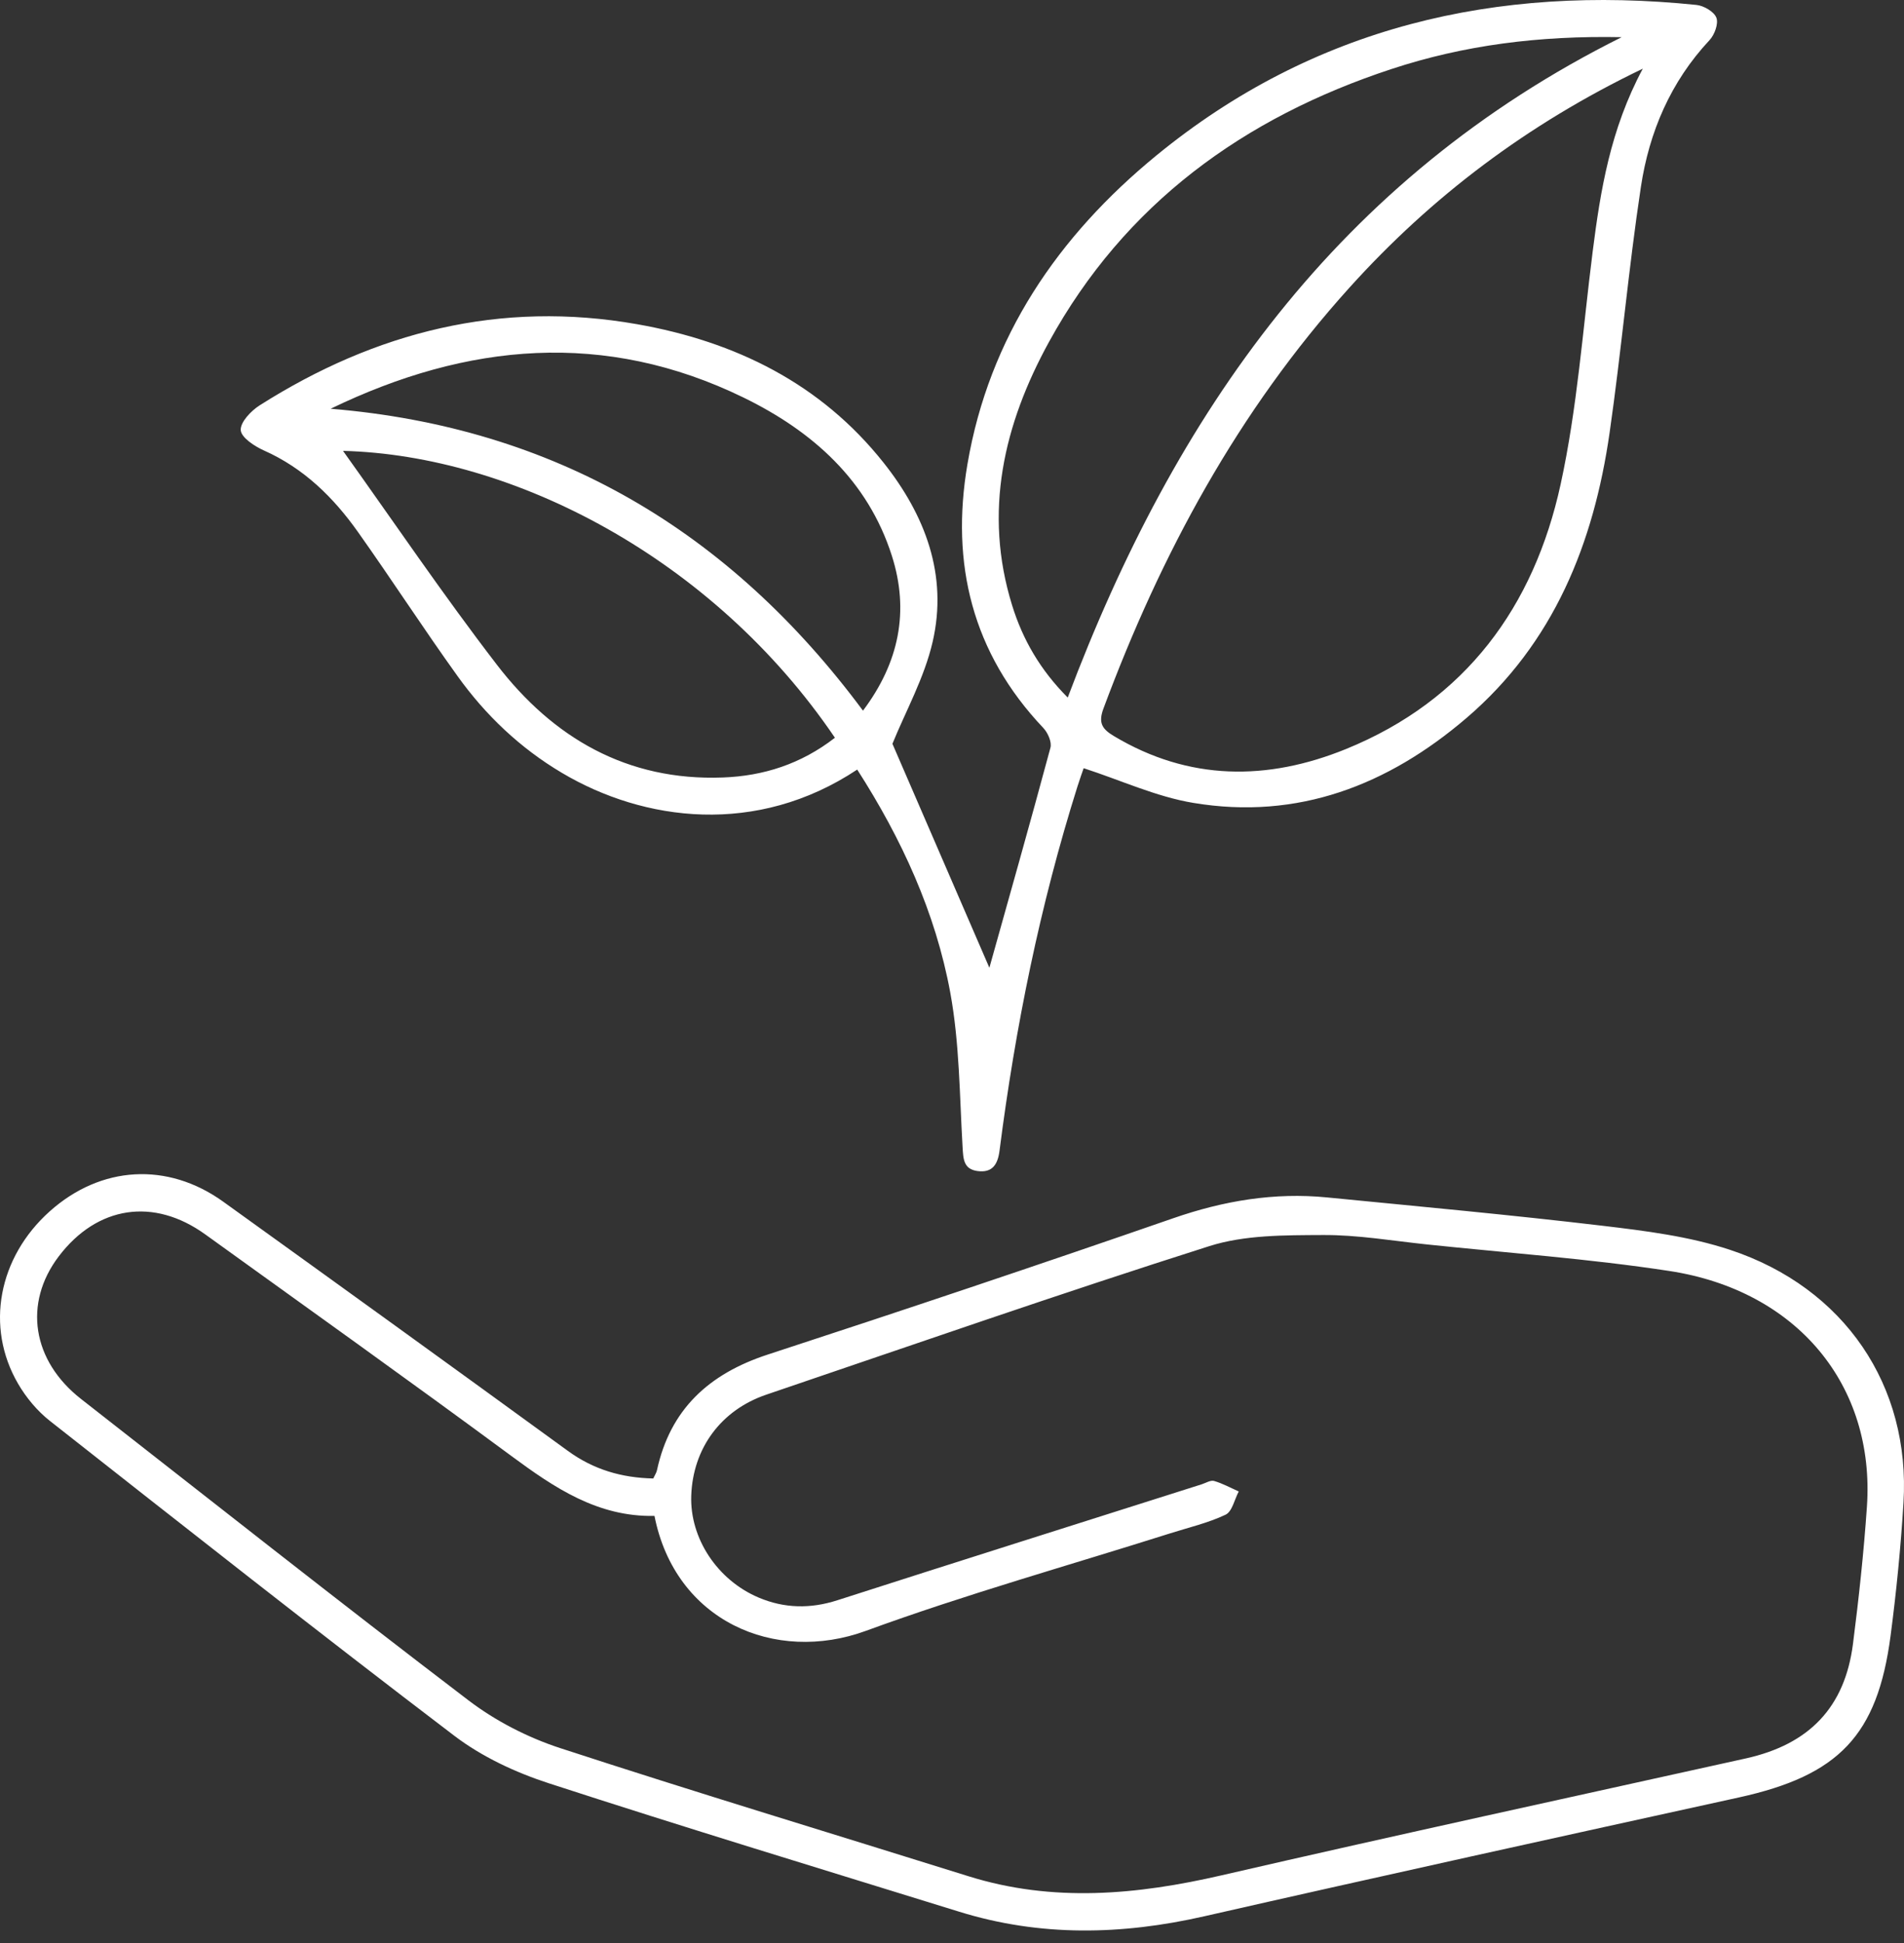
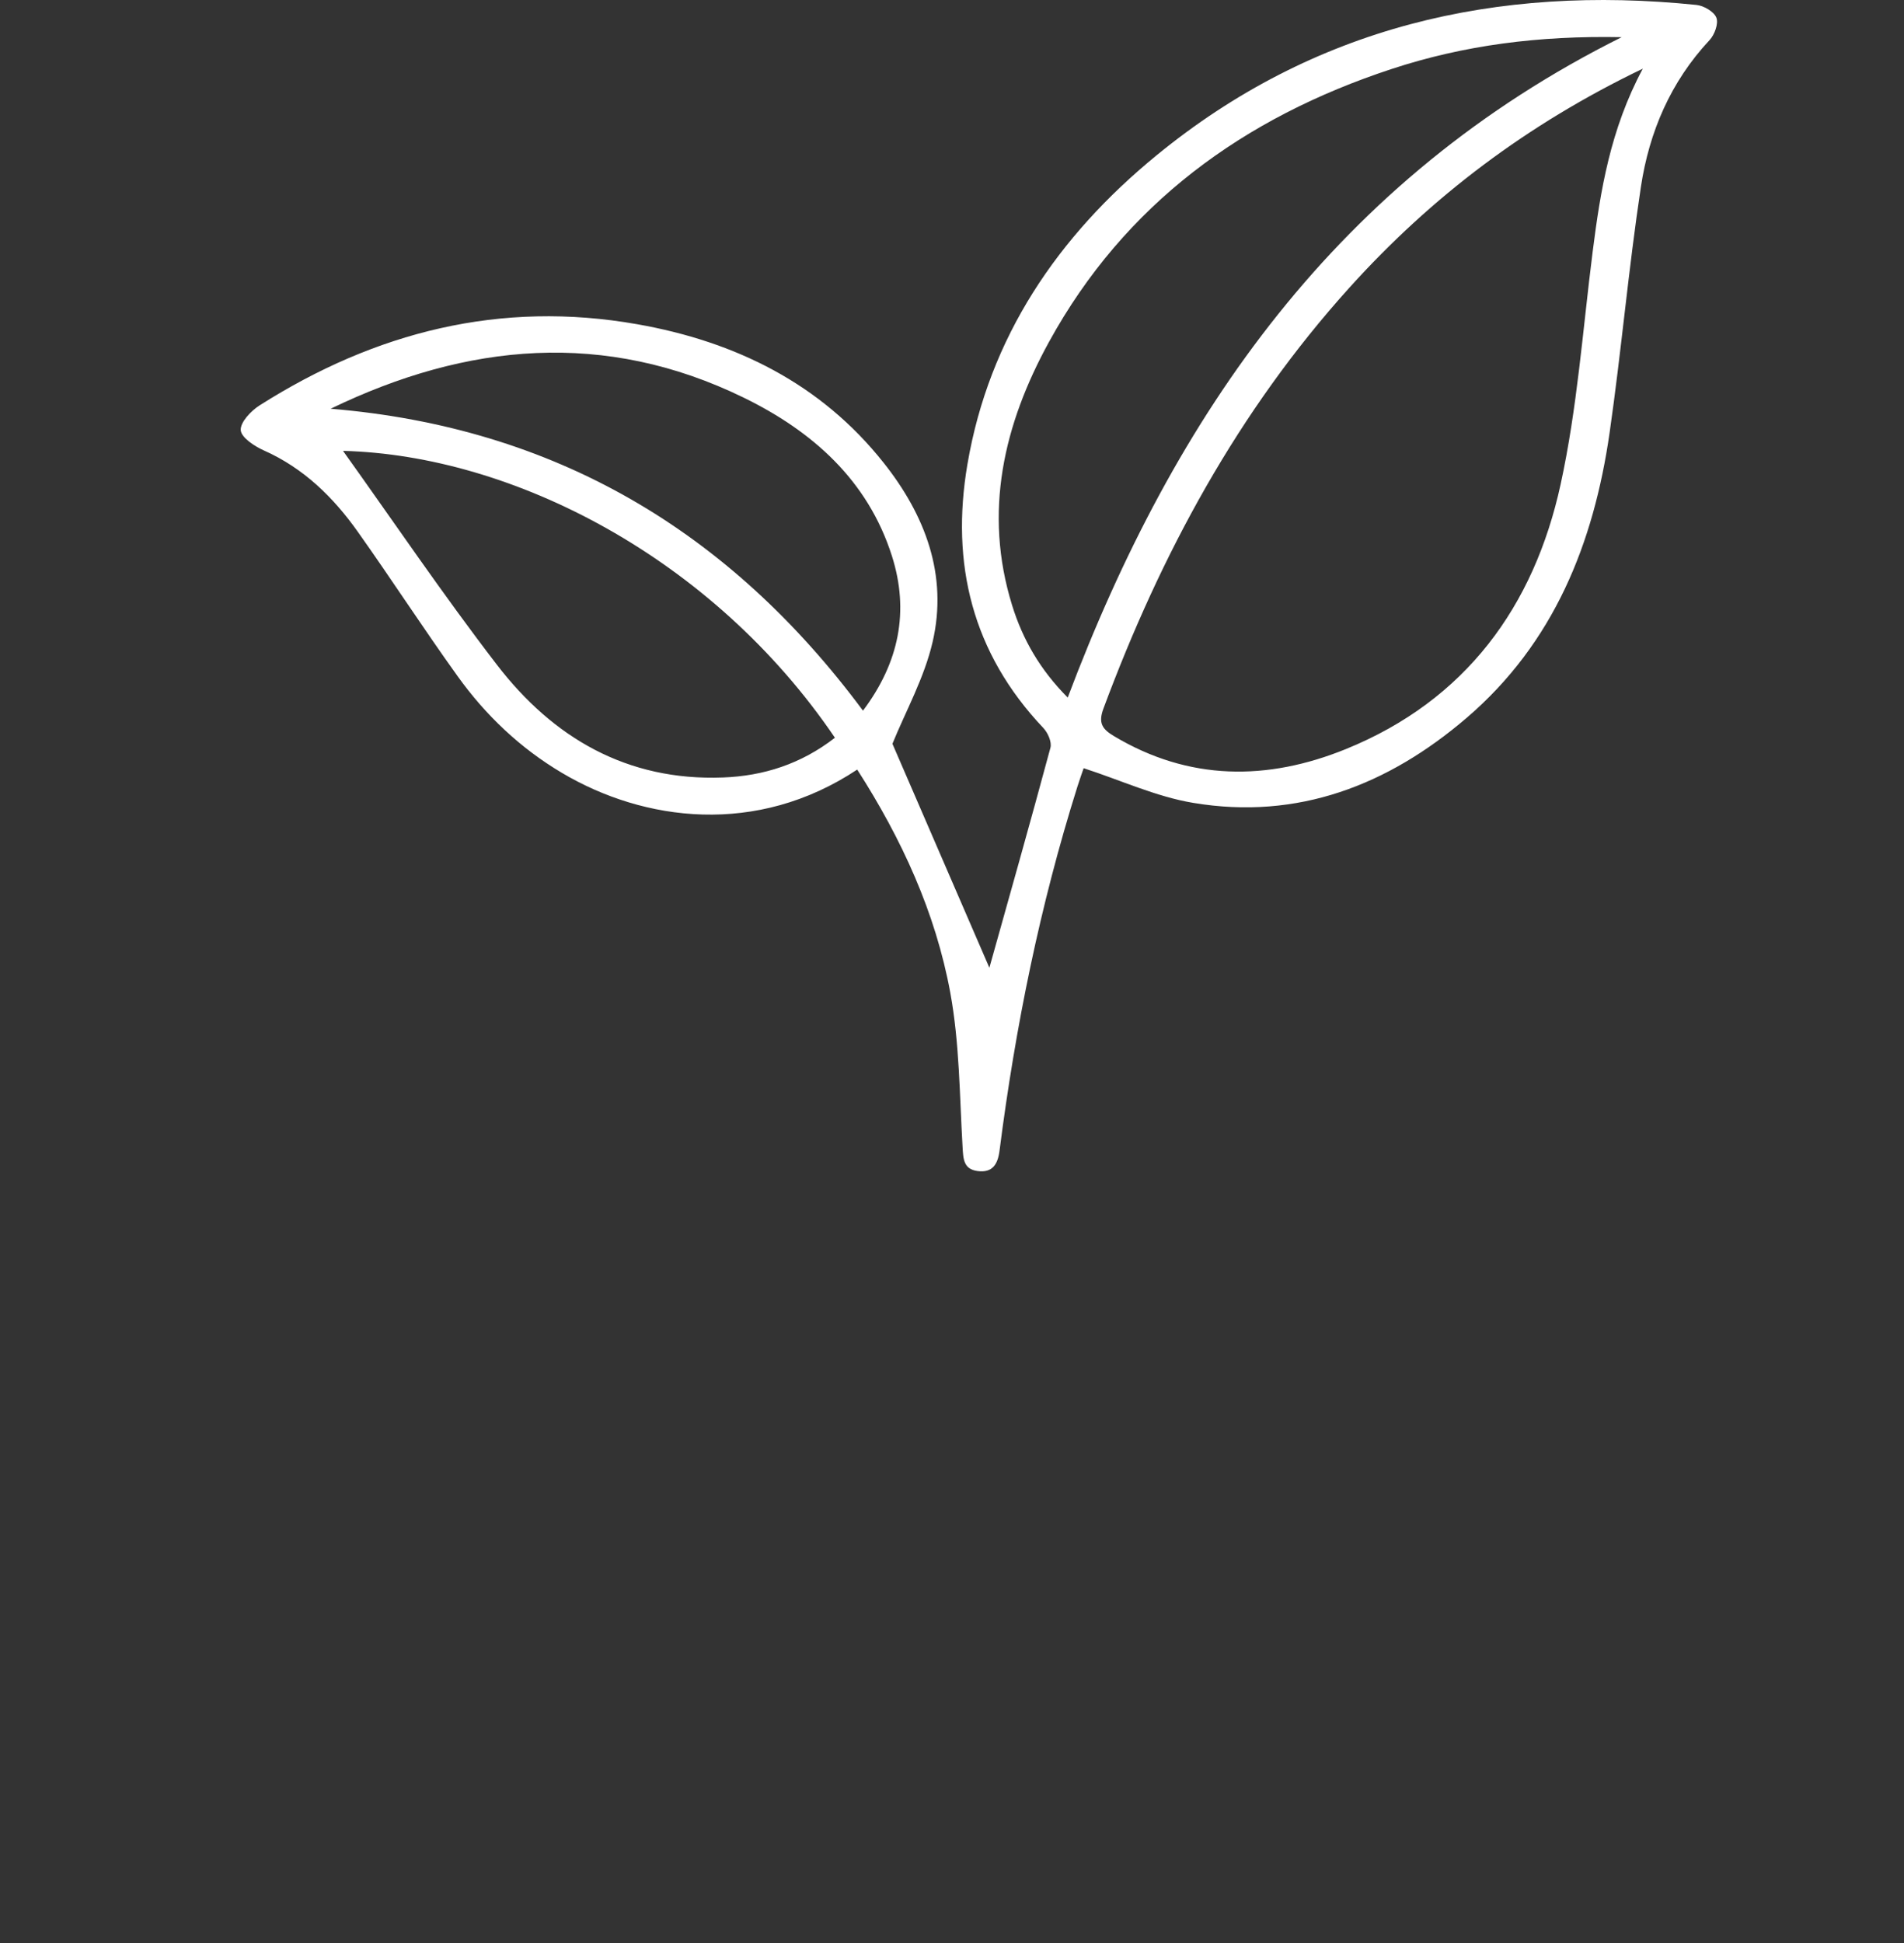
<svg xmlns="http://www.w3.org/2000/svg" width="146" height="149" viewBox="0 0 146 149" fill="none">
  <rect x="0" y="0" width="146" height="149" fill="#333333" stroke="none" />
  <path d="M75.864 74.198C73.56 68.876 70.967 62.885 68.432 57.029C69.429 54.57 70.877 51.982 71.516 49.211C72.697 44.088 70.944 39.495 67.749 35.472C62.936 29.407 56.393 26.19 48.87 24.861C38.383 23.005 28.773 25.451 19.909 31.081C19.246 31.502 18.424 32.367 18.46 32.98C18.494 33.543 19.511 34.216 20.233 34.537C23.291 35.899 25.565 38.133 27.442 40.781C30.034 44.436 32.469 48.197 35.082 51.836C37.229 54.832 39.885 57.36 43.083 59.256C49.385 63 58.029 64.121 65.732 59.007C69.134 64.306 71.74 69.966 72.871 76.127C73.58 79.997 73.58 84.001 73.811 87.948C73.864 88.862 73.881 89.647 74.961 89.79C76.105 89.942 76.51 89.27 76.644 88.233C77.855 78.758 79.745 69.426 82.621 60.3C82.799 59.736 82.999 59.183 83.096 58.901C85.963 59.832 88.669 61.092 91.509 61.562C99.524 62.898 106.441 60.197 112.446 55.057C119.162 49.307 122.206 41.652 123.424 33.189C124.327 26.915 124.876 20.589 125.826 14.323C126.461 10.127 128.1 6.273 131.087 3.079C131.476 2.664 131.787 1.813 131.613 1.359C131.439 0.895 130.646 0.434 130.081 0.378C114.744 -1.196 100.711 2.055 88.669 11.923C81.116 18.114 75.844 25.842 74.182 35.604C72.887 43.217 74.546 50.063 80.002 55.816C80.35 56.184 80.668 56.9 80.547 57.337C78.962 63.226 77.296 69.095 75.868 74.195L75.864 74.198ZM125.97 5.266C123.478 9.928 122.725 14.588 122.126 19.3C121.37 25.259 120.945 31.293 119.668 37.142C117.627 46.487 112.405 53.692 103.207 57.433C97.182 59.882 91.171 59.885 85.411 56.436C84.545 55.915 84.194 55.458 84.608 54.341C89.014 42.487 94.938 31.509 103.488 22.041C109.753 15.101 117.082 9.534 125.97 5.266ZM81.875 53.486C79.751 51.352 78.42 49.026 77.611 46.418C75.389 39.25 76.968 32.529 80.447 26.2C86.244 15.648 95.349 9.024 106.712 5.289C112.275 3.46 118.012 2.724 124.351 2.85C102.558 13.716 90.084 31.717 81.872 53.49L81.875 53.486ZM64.02 56.568C61.427 58.58 58.547 59.498 55.43 59.614C48.071 59.889 42.404 56.565 38.106 50.974C33.944 45.563 30.118 39.899 26.304 34.571C39.317 34.902 54.677 42.782 64.023 56.568H64.02ZM25.354 31.34C35.824 26.273 46.385 25.305 57.005 30.478C62.297 33.056 66.542 36.824 68.388 42.613C69.746 46.868 68.94 50.809 66.174 54.49C55.931 40.691 42.535 32.761 25.354 31.34Z" fill="white" />
-   <path d="M50.091 113.362C47.673 113.309 45.519 112.683 43.552 111.251C34.761 104.852 25.947 98.489 17.119 92.14C12.841 89.064 7.727 89.379 3.813 92.879C-0.121 96.398 -1.151 101.73 1.381 106.088C2.003 107.162 2.863 108.192 3.84 108.958C14.132 117.054 24.418 125.163 34.841 133.093C36.955 134.7 39.528 135.9 42.073 136.728C52.527 140.132 63.05 143.326 73.553 146.58C79.775 148.509 86.014 148.37 92.336 146.932C105.987 143.827 119.661 140.821 133.339 137.818C140.989 136.138 143.963 133.076 144.97 125.428C145.415 122.038 145.753 118.628 145.96 115.218C146.505 106.267 141.454 98.738 132.653 95.828C129.529 94.794 126.157 94.373 122.863 93.982C115.845 93.15 108.803 92.504 101.765 91.812C97.711 91.414 93.831 92.067 89.971 93.406C79.638 96.988 69.268 100.464 58.869 103.861C54.36 105.336 51.393 108.056 50.379 112.722C50.336 112.928 50.205 113.113 50.091 113.365V113.362ZM50.185 116.228C51.774 124.291 59.417 127.598 66.402 125.043C74.058 122.24 81.939 120.036 89.723 117.571C91.152 117.117 92.637 116.775 93.978 116.139C94.487 115.897 94.661 114.969 94.988 114.356C94.359 114.078 93.751 113.743 93.095 113.551C92.828 113.475 92.463 113.707 92.145 113.809C82.829 116.769 73.51 119.708 64.207 122.7C62.144 123.363 60.153 123.327 58.186 122.498C54.995 121.153 52.888 117.935 53.005 114.671C53.135 111.052 55.276 108.119 58.765 106.933C70.071 103.092 81.351 99.162 92.731 95.546C95.453 94.681 98.524 94.711 101.441 94.695C104.1 94.678 106.763 95.139 109.422 95.417C115.621 96.07 121.856 96.511 128.011 97.452C137.815 98.953 143.792 106.224 143.157 115.516C142.916 119.035 142.535 122.551 142.086 126.054C141.461 130.919 138.725 133.749 133.874 134.826C120.474 137.795 107.057 140.705 93.684 143.787C87.174 145.288 80.742 145.888 74.252 143.856C63.813 140.589 53.339 137.427 42.943 134.031C40.461 133.219 37.992 131.95 35.922 130.372C25.944 122.77 16.102 114.989 6.218 107.268C2.461 104.335 1.776 99.931 4.502 96.335C7.446 92.454 11.784 91.795 15.741 94.648C23.575 100.295 31.443 105.899 39.21 111.635C42.522 114.081 45.84 116.321 50.188 116.232L50.185 116.228Z" fill="white" />
</svg>